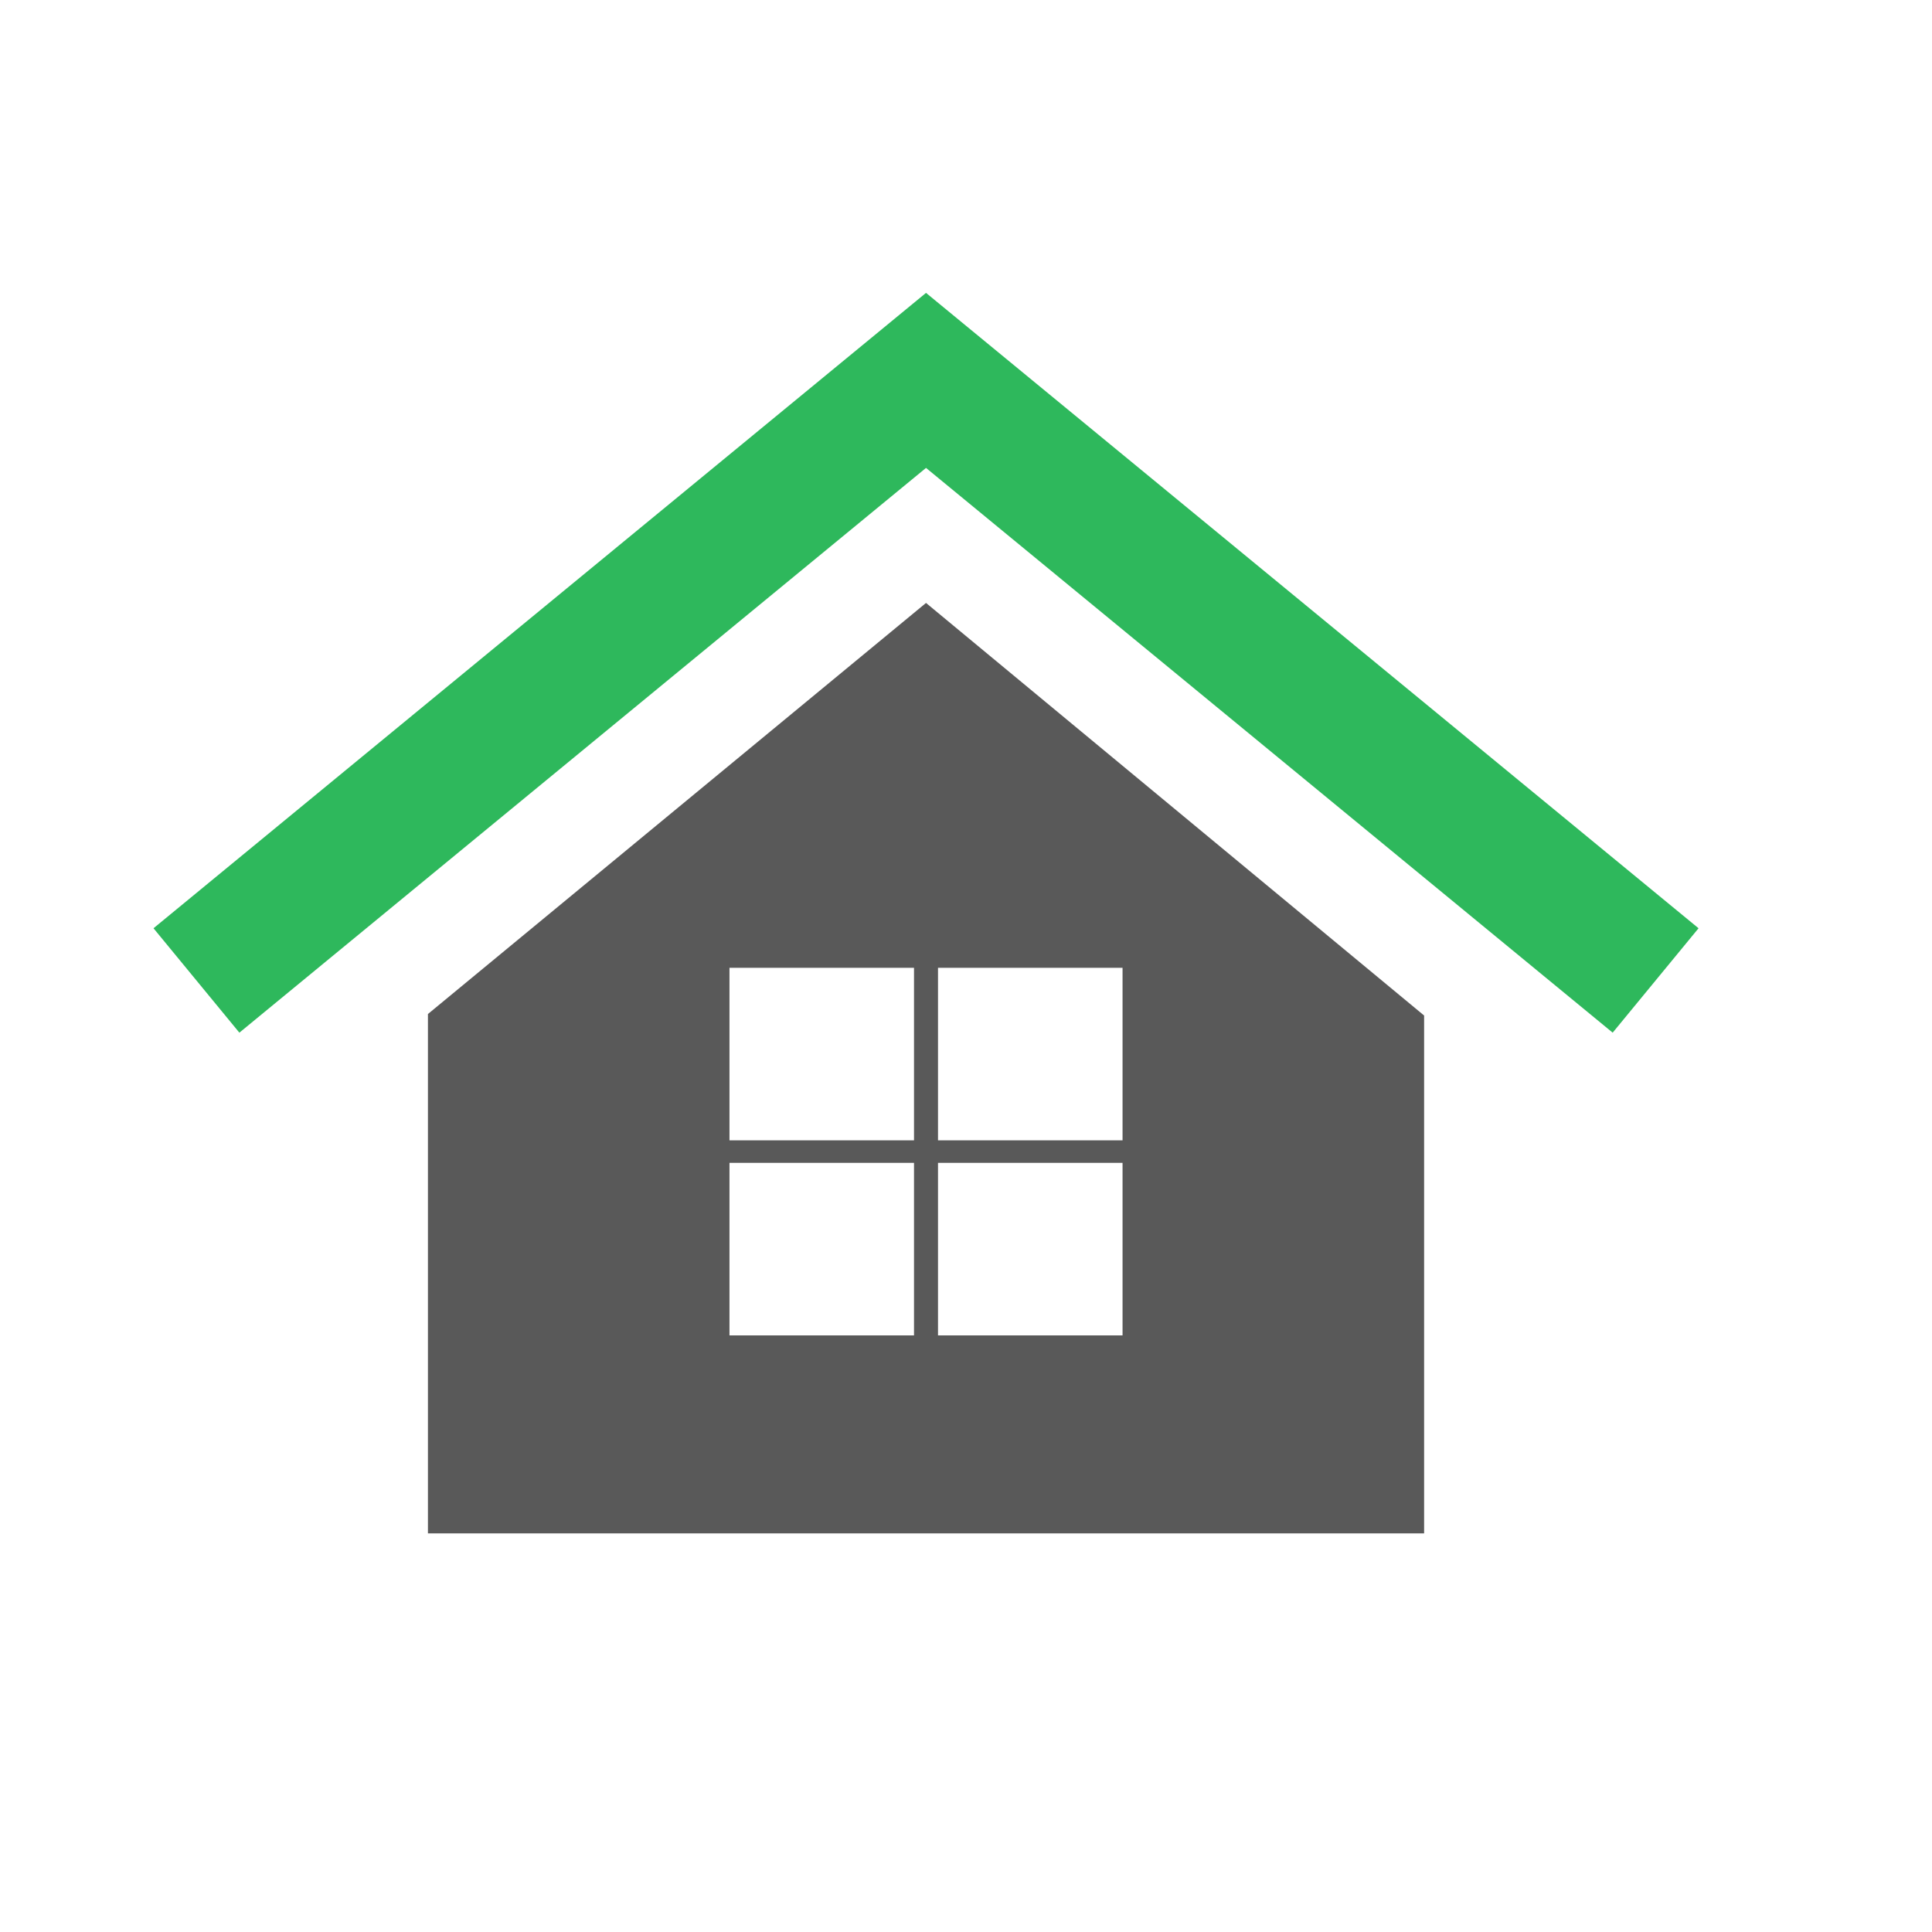
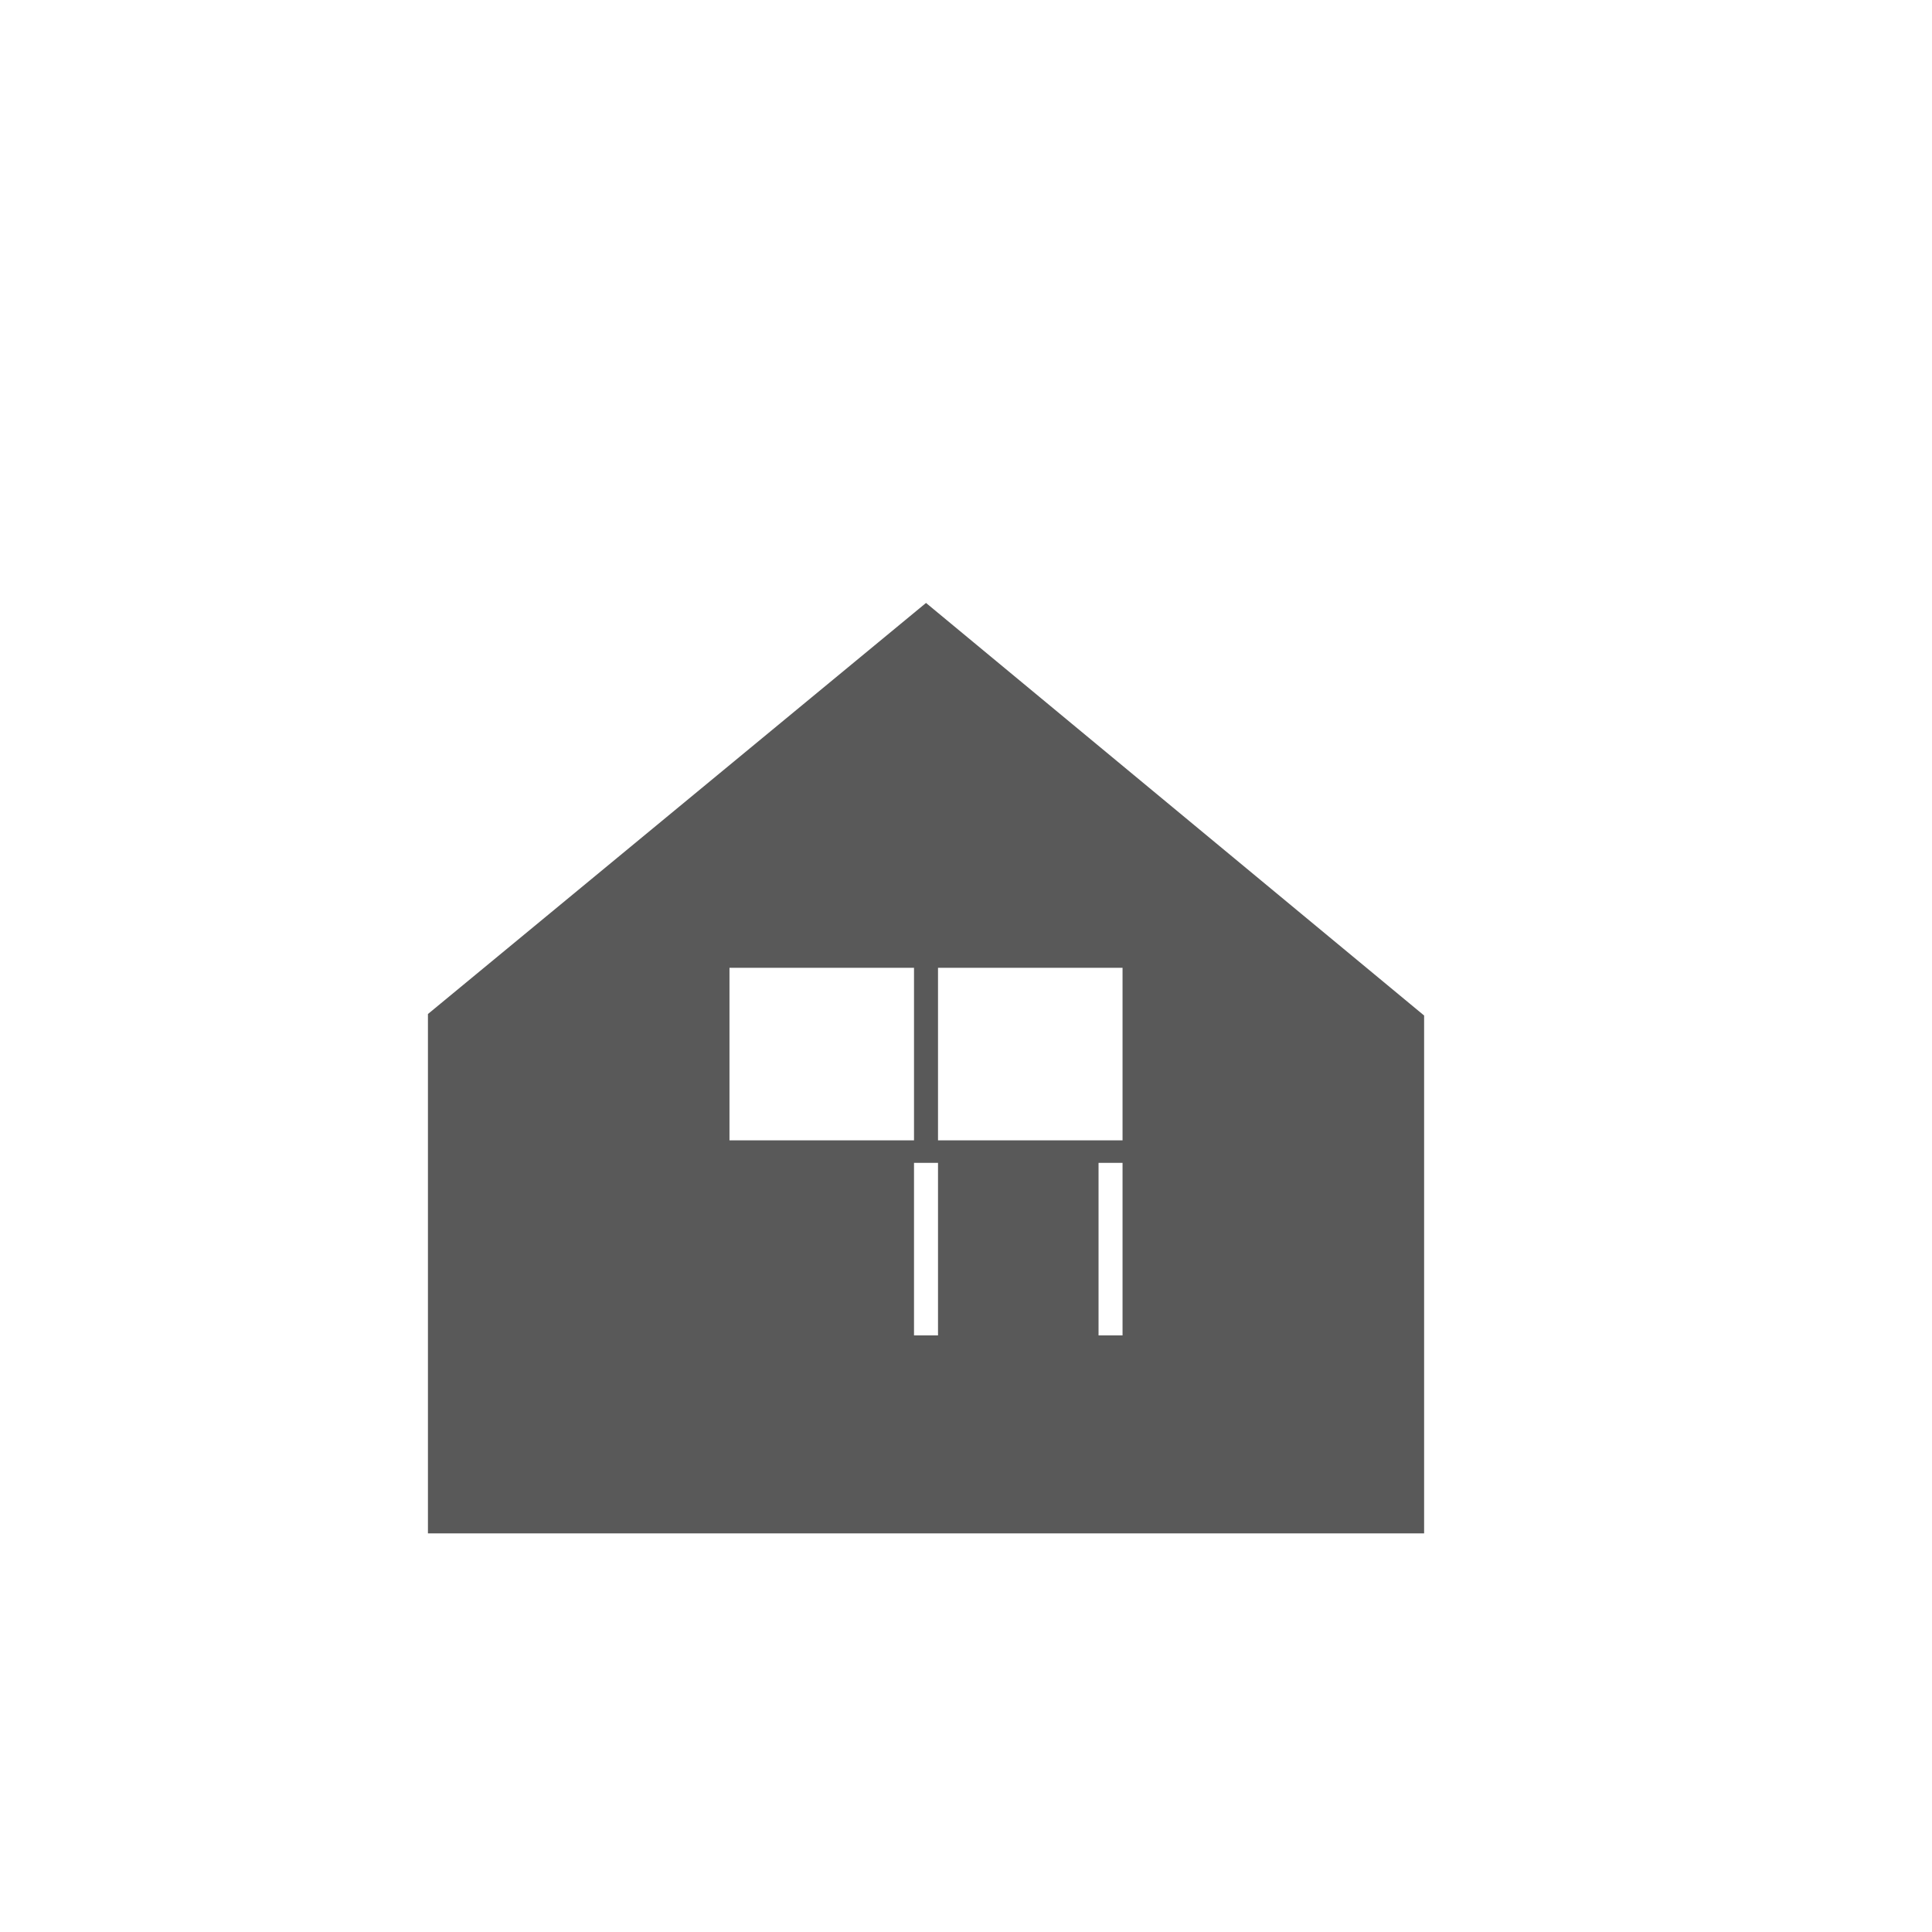
<svg xmlns="http://www.w3.org/2000/svg" version="1.1" id="Layer_1" x="0px" y="0px" width="1200px" height="1200px" viewBox="0 0 1200 1200" enable-background="new 0 0 1200 1200" xml:space="preserve">
  <g>
    <g>
-       <polygon fill="#2EB85C" points="148.678,641.403 575.17,290.625 1001.662,641.403 1054.996,576.558 575.17,181.915     95.344,576.558   " />
-       <path fill="#595959" d="M575.17,374.5L265.798,629.826v234.077v79.021v9.501h618.744v-8.569v-79.952V630.758L575.17,374.5z     M567.708,829.426H453.09V722.265h114.618V829.426z M567.708,708.287H453.09V601.123h114.618V708.287z M697.233,829.426H582.615    V722.265h114.618V829.426L697.233,829.426z M697.233,708.287H582.615V601.123h114.618V708.287L697.233,708.287z" />
+       <path fill="#595959" d="M575.17,374.5L265.798,629.826v234.077v79.021v9.501h618.744v-8.569v-79.952V630.758L575.17,374.5z     M567.708,829.426V722.265h114.618V829.426z M567.708,708.287H453.09V601.123h114.618V708.287z M697.233,829.426H582.615    V722.265h114.618V829.426L697.233,829.426z M697.233,708.287H582.615V601.123h114.618V708.287L697.233,708.287z" />
    </g>
  </g>
</svg>